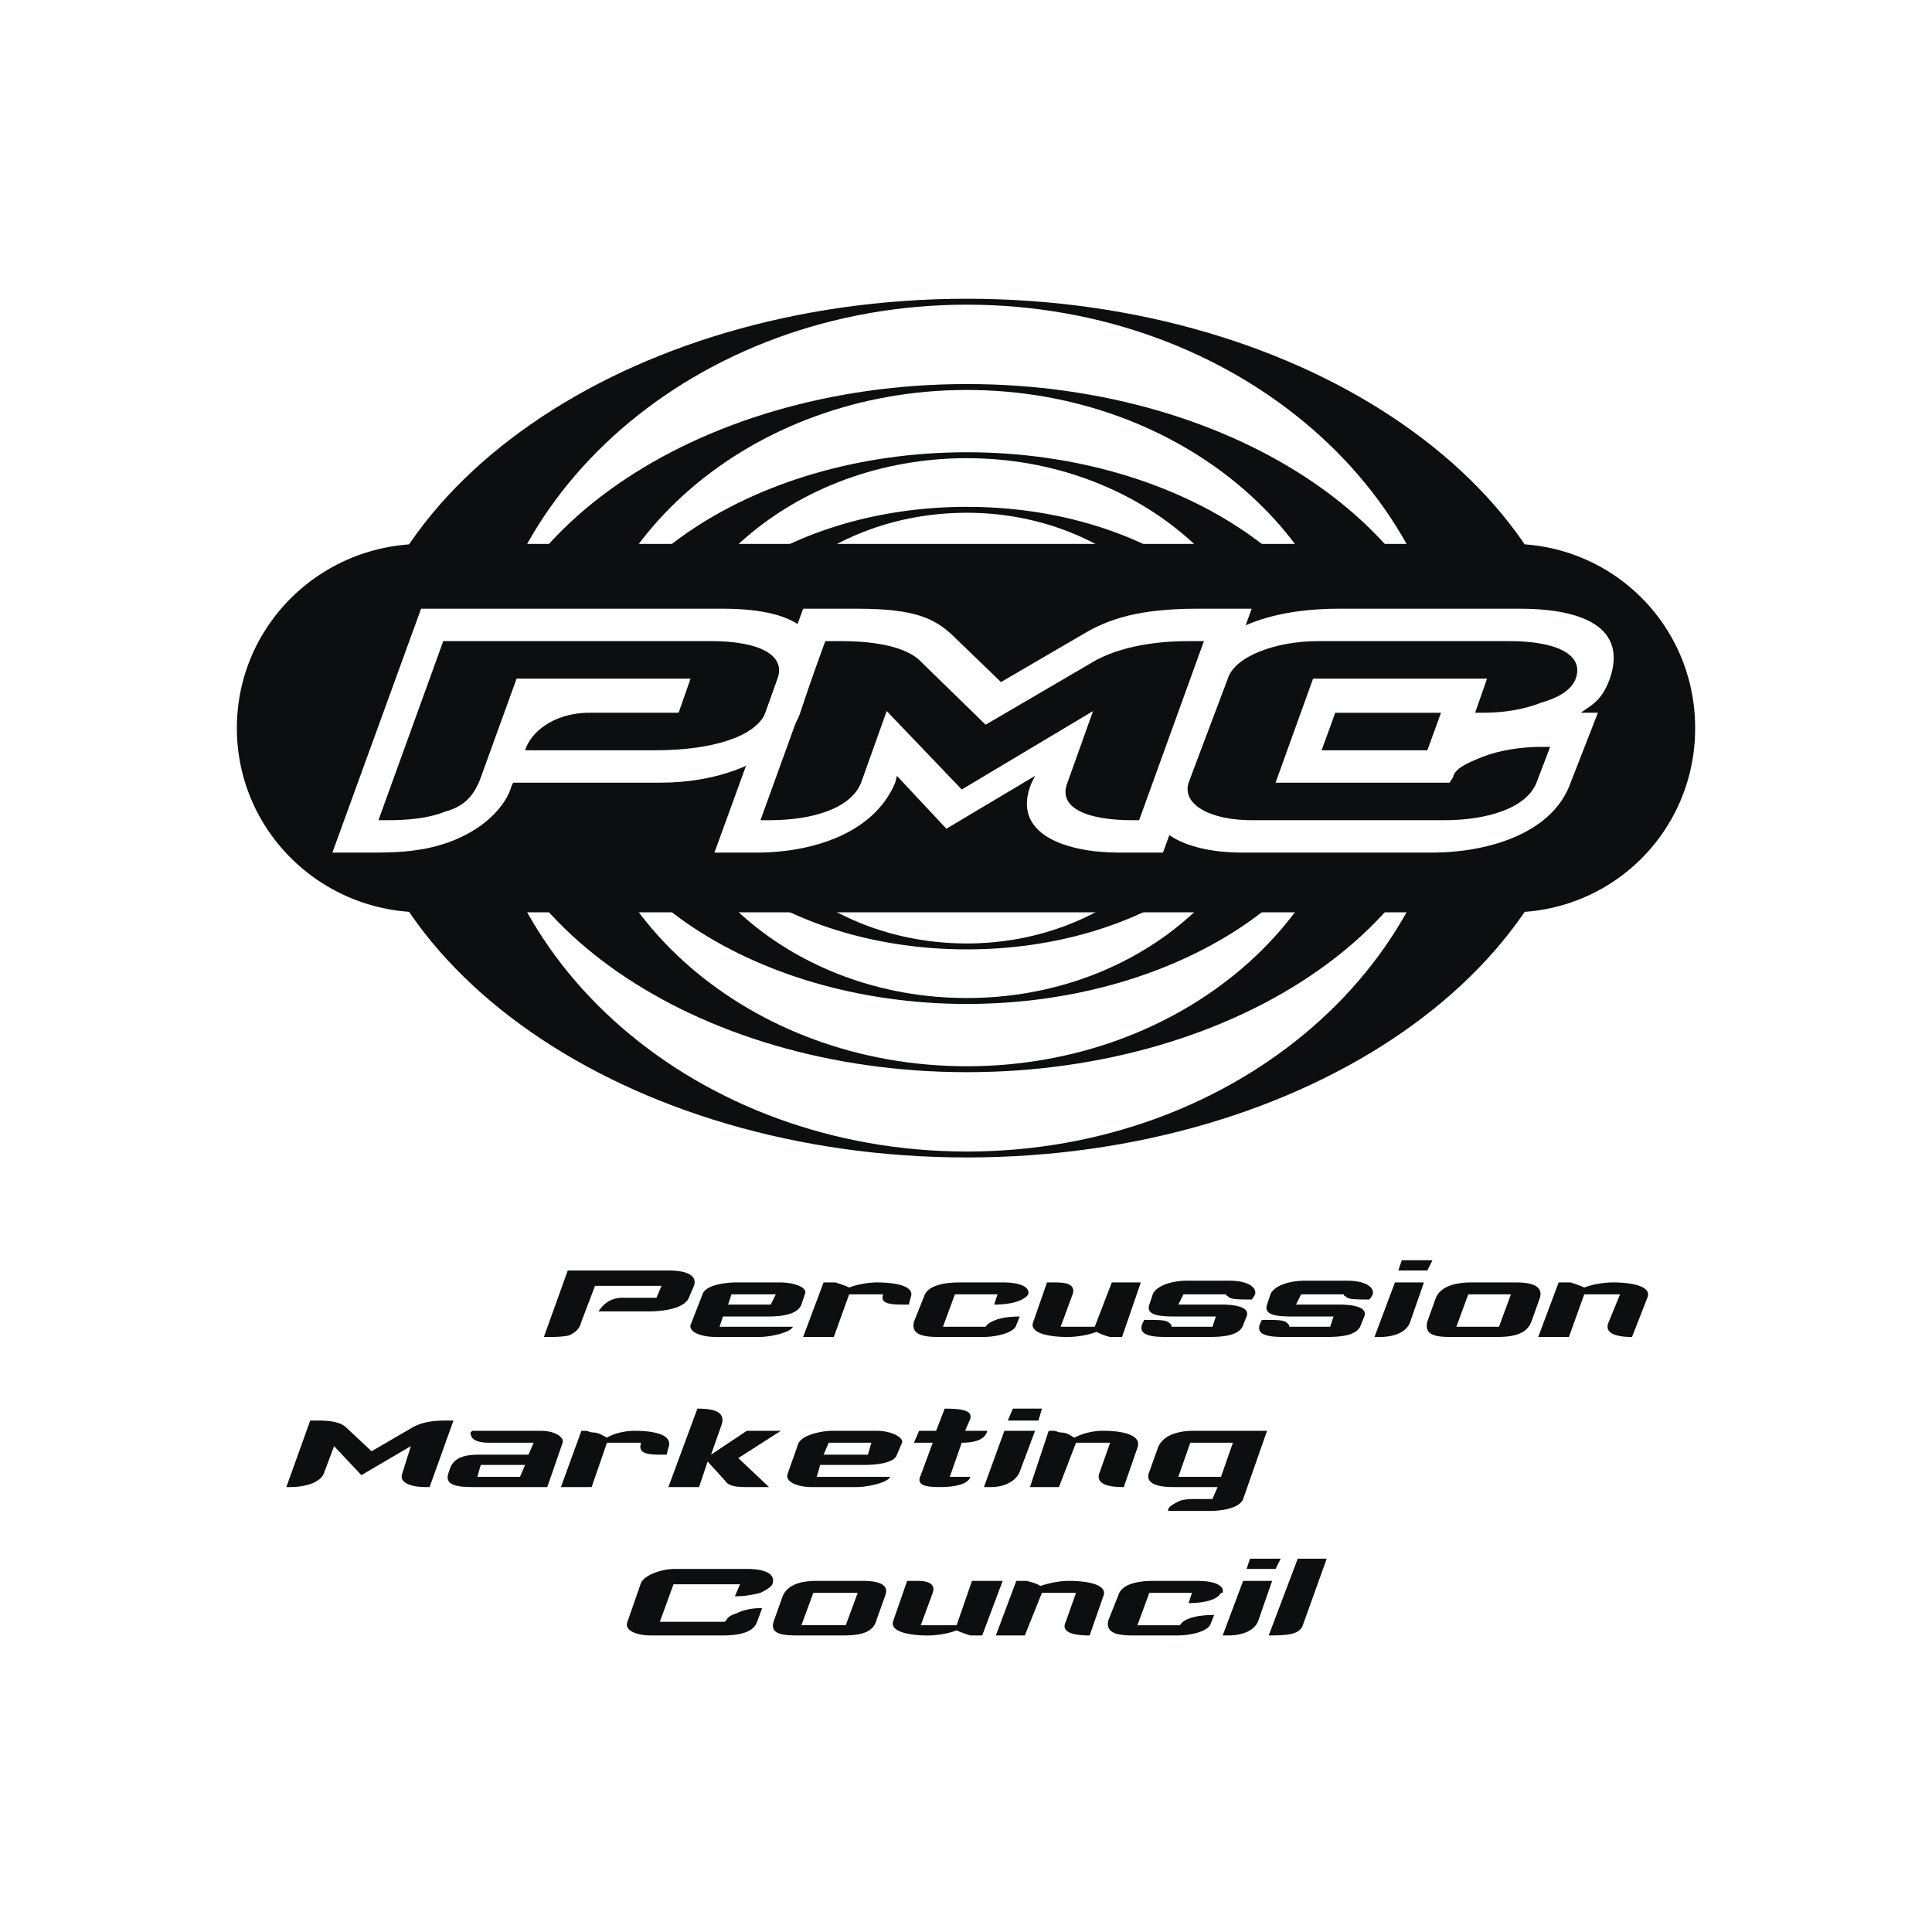
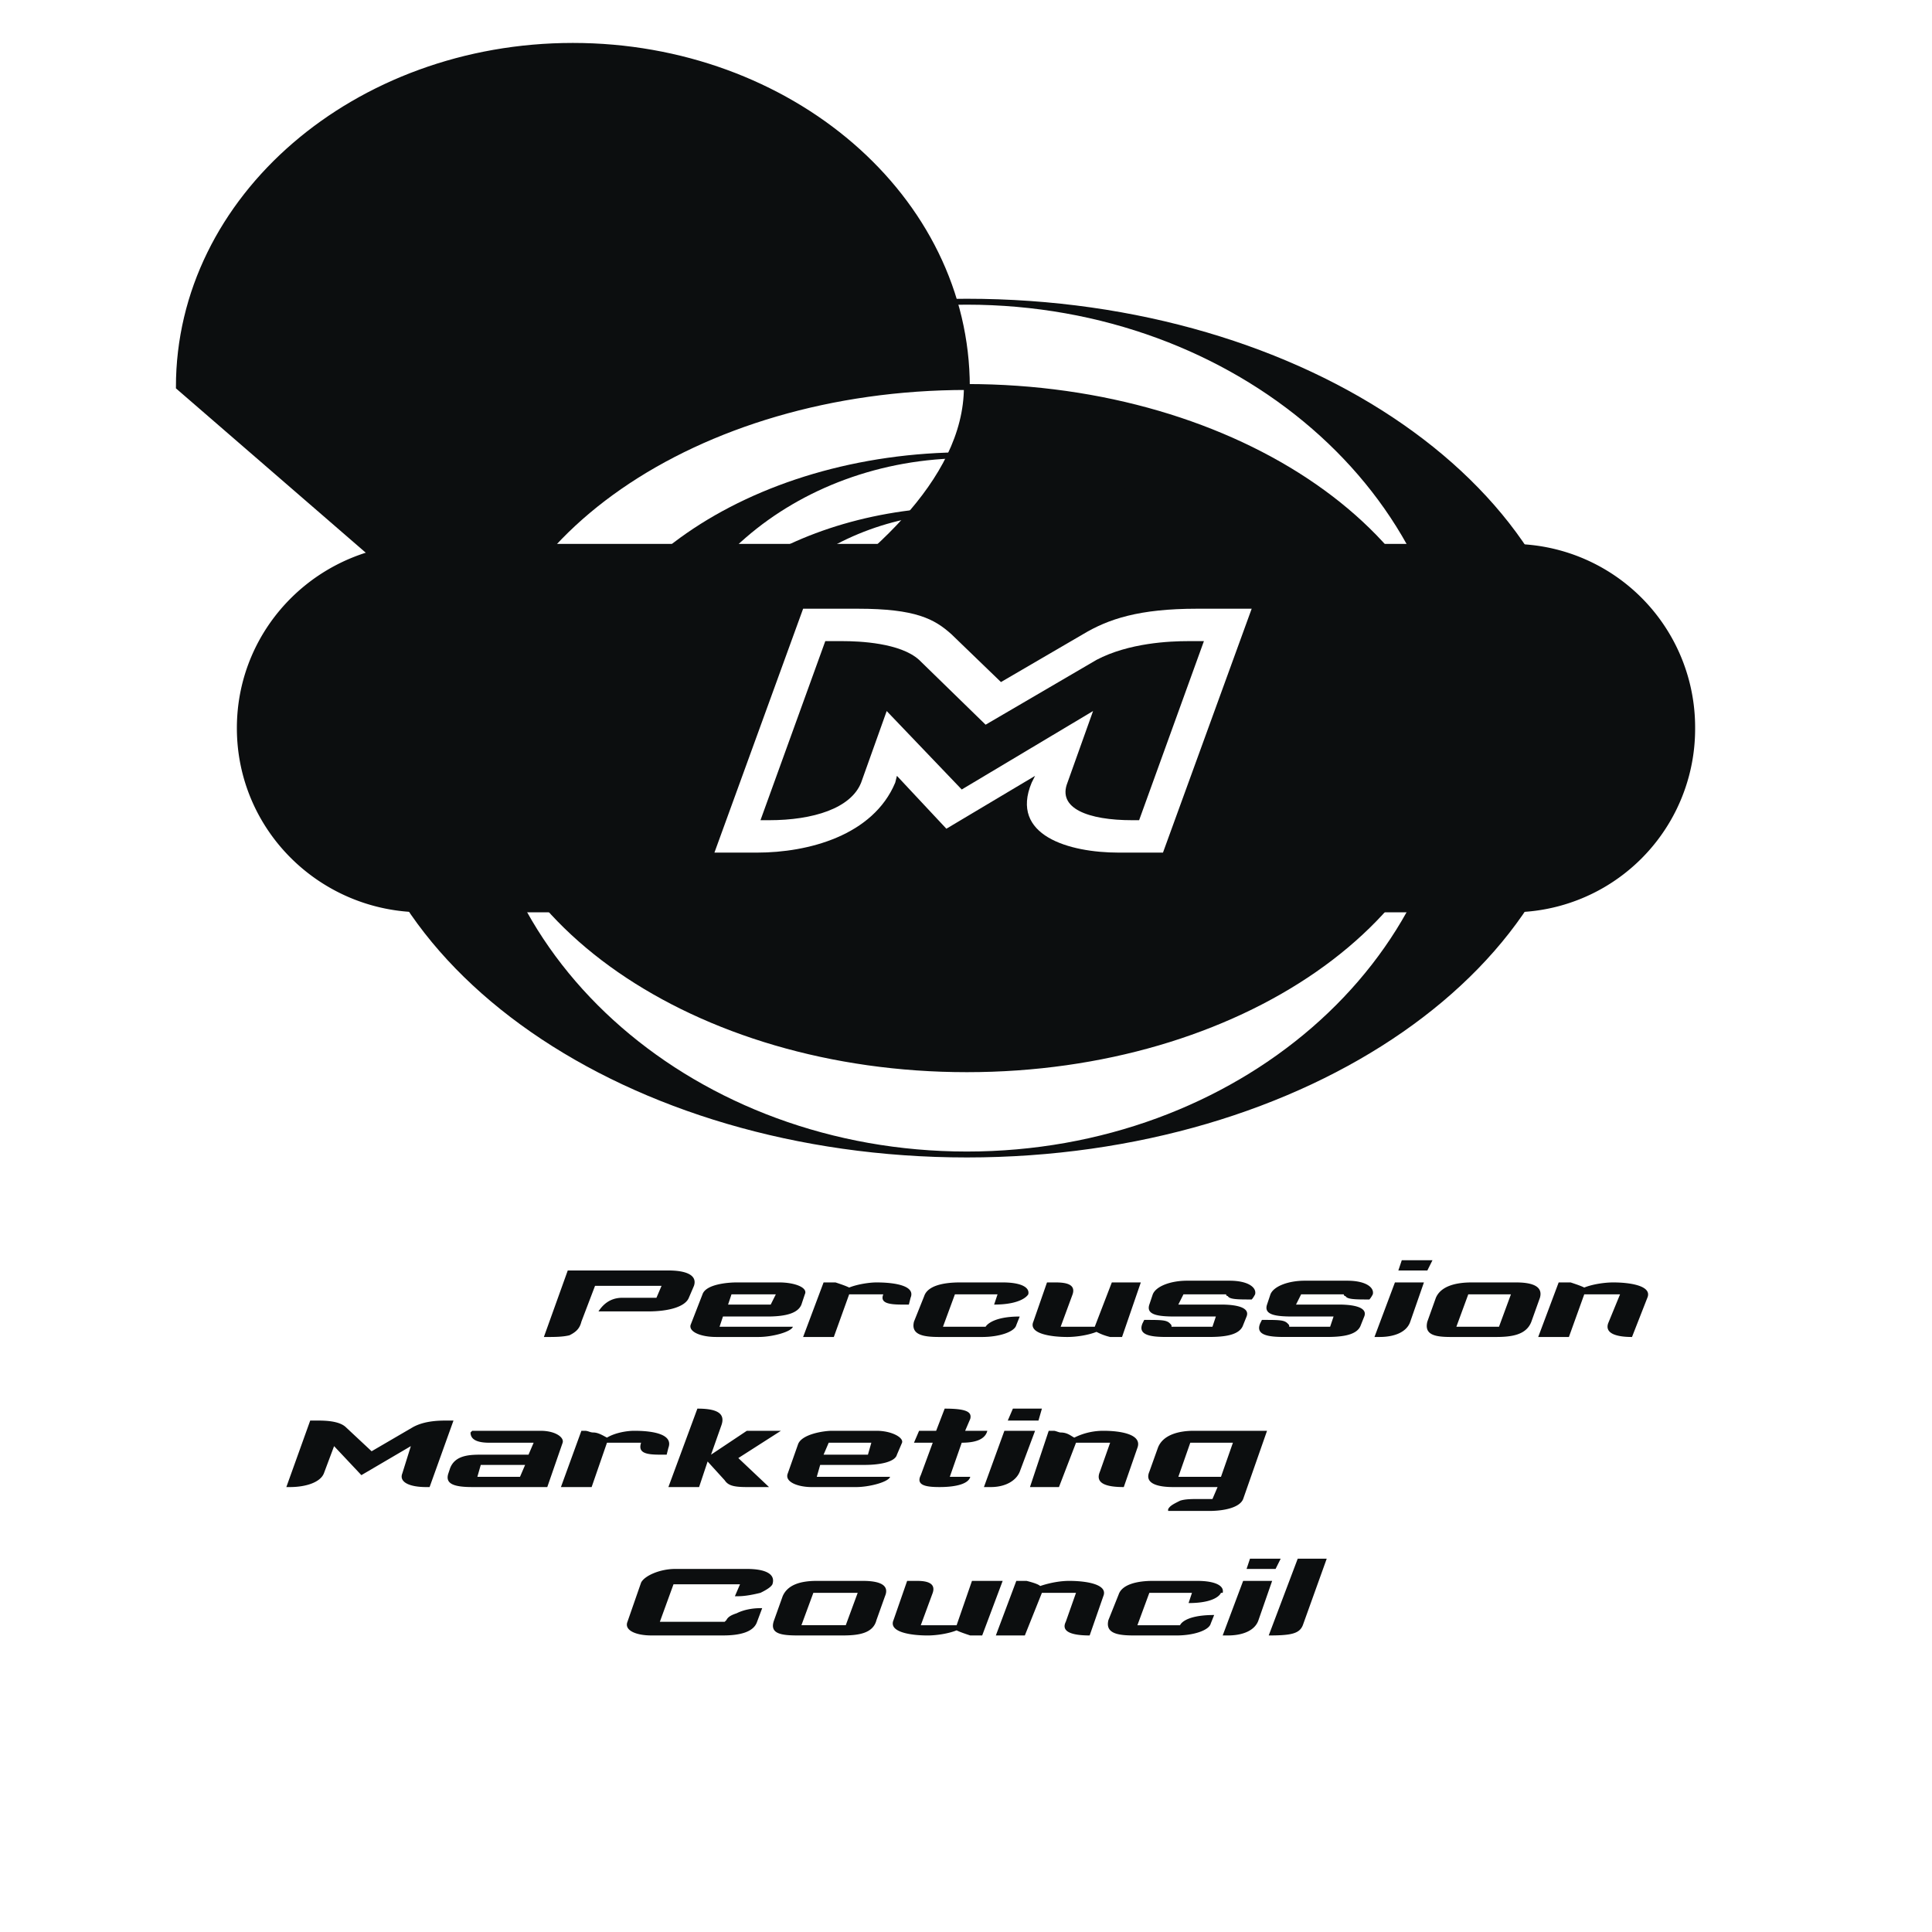
<svg xmlns="http://www.w3.org/2000/svg" width="2500" height="2500" viewBox="0 0 192.756 192.756">
  <g fill-rule="evenodd" clip-rule="evenodd">
    <path fill="#fff" d="M0 0h192.756v192.756H0V0z" />
    <path d="M47.457 72.643c0 23.483 21.95 42.541 49.007 42.541 27.056 0 49.007-19.058 49.007-42.541 0-23.482-21.951-42.541-49.007-42.541-27.057.001-49.007 19.059-49.007 42.541zm-12.252 0c0-23.482 27.396-42.541 61.259-42.541s61.259 19.058 61.259 42.541c0 23.483-27.396 42.541-61.259 42.541S35.205 96.126 35.205 72.643z" fill="#0c0e0f" stroke="#0c0e0f" stroke-width=".59" stroke-miterlimit="2.613" />
-     <path d="M57.155 72.643c0 18.888 17.697 34.033 39.308 34.033s39.308-15.145 39.308-34.033-17.697-34.032-39.308-34.032-39.308 15.144-39.308 34.032zm-9.698 0c0-18.888 21.95-34.032 49.007-34.032 27.056 0 49.007 15.145 49.007 34.032 0 18.888-21.951 34.033-49.007 34.033-27.057 0-49.007-15.145-49.007-34.033z" fill="#0c0e0f" stroke="#0c0e0f" stroke-width=".59" stroke-miterlimit="2.613" />
+     <path d="M57.155 72.643s39.308-15.145 39.308-34.033-17.697-34.032-39.308-34.032-39.308 15.144-39.308 34.032zm-9.698 0c0-18.888 21.95-34.032 49.007-34.032 27.056 0 49.007 15.145 49.007 34.032 0 18.888-21.951 34.033-49.007 34.033-27.057 0-49.007-15.145-49.007-34.033z" fill="#0c0e0f" stroke="#0c0e0f" stroke-width=".59" stroke-miterlimit="2.613" />
    <path d="M64.983 72.643c0 14.975 14.124 27.226 31.48 27.226s31.31-12.251 31.31-27.226-13.953-27.226-31.31-27.226-31.48 12.251-31.48 27.226zm-7.828 0c0-14.975 17.697-27.226 39.308-27.226s39.308 12.251 39.308 27.226-17.697 27.226-39.308 27.226-39.308-12.251-39.308-27.226z" fill="#0c0e0f" stroke="#0c0e0f" stroke-width=".59" stroke-miterlimit="2.613" />
    <path d="M71.279 72.643c0 12.082 11.231 21.781 25.185 21.781 13.783 0 25.013-9.699 25.013-21.781 0-12.081-11.23-21.78-25.013-21.78-13.954 0-25.185 9.699-25.185 21.78zm-6.296 0c0-12.081 14.124-21.78 31.48-21.78s31.31 9.699 31.31 21.78c0 12.082-13.953 21.781-31.31 21.781s-31.48-9.699-31.48-21.781z" fill="#0c0e0f" stroke="#0c0e0f" stroke-width=".59" stroke-miterlimit="2.613" />
    <path d="M150.746 91.021H42.181c-10.21 0-18.548-8.168-18.548-18.378 0-10.209 8.338-18.377 18.548-18.377h108.565a18.301 18.301 0 0 1 18.377 18.377 18.301 18.301 0 0 1-18.377 18.378zM77.064 158.066c.34-1.021-.681-1.533-2.552-1.533h-7.146c-1.532 0-3.063.682-3.403 1.361l-1.362 3.914c-.34.852.851 1.361 2.382 1.361h7.146c1.702 0 3.063-.34 3.404-1.361l.51-1.361h-.17c-.851 0-1.702.17-2.382.512-.51.17-.851.34-1.021.68l-.17.17h-6.467l1.361-3.742h6.637l-.511 1.189h.341c.68 0 1.531-.17 2.212-.34.341-.17 1.022-.51 1.191-.85zM88.295 159.256c.511-1.189-.681-1.531-2.212-1.531h-4.594c-1.531 0-2.893.342-3.403 1.531l-.851 2.383c-.511 1.361.681 1.531 2.382 1.531h4.424c1.532 0 3.063-.17 3.403-1.531l.851-2.383zm-2.722-.34l-1.191 3.232h-4.424l1.191-3.232h4.424zM100.037 157.725h-3.063l-1.532 4.424h-3.574l1.191-3.232c.34-1.021-.681-1.191-1.532-1.191h-1.021l-1.361 3.914c-.511 1.191 1.702 1.531 3.403 1.531.851 0 2.042-.17 2.893-.51.34.17.851.34 1.361.51h1.191l2.044-5.446zM110.076 159.256c.51-1.189-1.701-1.531-3.402-1.531-.852 0-1.873.17-2.895.512-.17-.17-.68-.342-1.359-.512h-1.022l-2.043 5.445h2.893l1.703-4.254h3.402l-1.021 2.893c-.51 1.021.682 1.361 2.383 1.361l1.361-3.914zM121.988 158.916c.17-.68-.682-1.191-2.553-1.191h-4.424c-1.533 0-3.064.342-3.404 1.361l-1.021 2.553c-.34 1.361 1.021 1.531 2.553 1.531h4.254c1.701 0 3.234-.51 3.404-1.191l.34-.85c-3.062 0-3.402 1.02-3.402 1.02h-4.256l1.191-3.232h4.254l-.34 1.021c2.893 0 3.232-1.021 3.232-1.021h.172v-.001zM127.773 155.512h-3.062l-.34 1.021h2.893l.509-1.021zm-.851 2.213h-2.893l-2.041 5.445h.51c1.531 0 2.723-.51 3.062-1.531l1.362-3.914zM132.367 155.512h-2.893l-2.893 7.658c2.213 0 3.062-.17 3.402-1.021l2.384-6.637zM45.244 141.73h-.681c-.68 0-2.212 0-3.403.68l-4.084 2.383-2.552-2.383c-.681-.68-2.212-.68-2.893-.68h-.681l-2.382 6.635h.34c1.701 0 3.062-.51 3.403-1.361l1.021-2.723 2.723 2.895 4.935-2.895-.851 2.723c-.34.852.681 1.361 2.382 1.361h.34l2.383-6.635zM56.134 143.941c.17-.51-.681-1.191-2.212-1.191h-6.807l-.17.17c0 .512.34 1.021 1.872 1.021h4.424l-.51 1.191h-4.595c-1.191 0-2.723 0-3.233 1.361l-.17.51c-.341 1.021.51 1.361 2.382 1.361h7.487l1.532-4.423zm-3.743 2.213l-.511 1.191h-4.254l.34-1.191h4.425zM66.685 144.453c.51-1.361-1.532-1.703-3.404-1.703-.681 0-1.872.17-2.723.682-.34-.17-.851-.512-1.361-.512-.34 0-.51-.17-.851-.17h-.34l-2.042 5.615h3.063l1.531-4.424h3.404c-.341 1.021.51 1.191 1.871 1.191h.681l.171-.679zM77.916 142.75h-3.403l-3.573 2.383 1.021-2.893c.51-1.361-.681-1.701-2.383-1.701l-2.892 7.826h3.062l.851-2.551 1.702 1.871c.34.51.851.68 2.212.68h2.212l-3.062-2.893 4.253-2.722zM89.997 143.941c.17-.51-1.021-1.191-2.553-1.191H83.02c-.851 0-3.062.342-3.403 1.361l-1.021 2.893c-.34.852 1.021 1.361 2.382 1.361h4.425c1.361 0 3.232-.51 3.403-1.02h-7.317l.34-1.191h4.424c1.701 0 3.062-.34 3.233-1.021l.511-1.192zm-3.063 0l-.34 1.191h-4.425l.511-1.191h4.254zM98.506 142.75h-2.213l.51-1.191c.171-.68-.34-1.02-2.552-1.02l-.851 2.211h-1.702l-.511 1.191h1.872l-1.191 3.234c-.511 1.02.511 1.189 1.872 1.189 1.702 0 2.893-.34 3.063-1.02h-2.042l1.191-3.404c1.702.001 2.382-.508 2.554-1.19zM103.951 140.539h-2.895l-.51 1.191h3.062l.343-1.191zm-.681 2.211h-3.062l-2.041 5.615h.68c1.531 0 2.553-.68 2.893-1.531l1.53-4.084zM113.479 144.453c.512-1.361-1.701-1.703-3.402-1.703-.852 0-1.871.17-2.893.682-.34-.17-.682-.512-1.361-.512-.17 0-.51-.17-.68-.17h-.512l-1.871 5.615h2.893l1.701-4.424h3.404l-1.021 2.893c-.512 1.191.68 1.531 2.383 1.531l1.359-3.912zM126.412 142.75h-7.318c-1.359 0-3.062.342-3.572 1.703l-.852 2.381c-.51 1.191.852 1.531 2.383 1.531h4.424l-.51 1.191h-1.191c-.852 0-1.531 0-2.041.17-.682.342-1.021.512-1.191.852v.17h4.084c1.531 0 3.062-.34 3.402-1.191l2.382-6.807zm-3.404 1.191l-1.191 3.404h-4.254l1.191-3.404h4.254zM69.237 128.287c.34-1.021-.681-1.531-2.552-1.531h-10.04l-2.382 6.635h.34c.681 0 1.531 0 2.212-.17.681-.34 1.021-.68 1.191-1.361l1.361-3.572h6.636l-.51 1.191H62.09c-1.361 0-2.042.85-2.382 1.361h4.935c2.212 0 3.743-.512 4.083-1.361l.511-1.192zM80.298 129.137c.34-.68-1.021-1.189-2.553-1.189h-4.254c-.851 0-3.063.17-3.403 1.189l-1.191 3.064c-.171.68 1.021 1.189 2.552 1.189h4.254c1.362 0 3.234-.51 3.404-1.02H71.79l.34-1.021h4.425c1.872 0 3.063-.34 3.403-1.191l.34-1.021zm-2.893 0l-.51 1.021H72.64l.341-1.021h4.424zM90.848 129.479c.51-1.191-1.532-1.531-3.404-1.531-.681 0-1.872.17-2.723.51-.34-.17-.851-.34-1.361-.51h-1.191l-2.042 5.443h3.063l1.531-4.254h3.404c-.341.852.51 1.021 1.872 1.021h.68l.171-.679zM102.59 129.137c.17-.68-.682-1.189-2.553-1.189h-4.254c-1.702 0-3.233.34-3.574 1.361l-1.021 2.551c-.34 1.361 1.021 1.531 2.552 1.531h4.254c1.703 0 3.234-.51 3.404-1.189l.34-.852c-2.893 0-3.404 1.021-3.404 1.021h-4.253l1.191-3.234h4.253l-.34 1.021c2.893 0 3.405-1.021 3.405-1.021zM113.82 127.947h-2.893l-1.703 4.424h-3.402l1.191-3.234c.34-1.02-.682-1.189-1.701-1.189h-.852l-1.361 3.912c-.51 1.191 1.701 1.531 3.402 1.531.852 0 2.043-.17 2.895-.51.34.17.68.34 1.361.51h1.19l1.873-5.444zM122.328 129.137s0 .172.17.172c.17.34 1.021.34 2.383.34.17-.17.34-.512.34-.512.17-.68-.682-1.361-2.553-1.361h-4.254c-1.531 0-3.062.512-3.402 1.361l-.342 1.021c-.34 1.021.852 1.191 2.553 1.191h4.084l-.34 1.021h-4.084c0-.17 0-.17-.17-.34-.34-.342-.852-.342-2.553-.342l-.17.342c-.512 1.189.85 1.359 2.383 1.359h4.254c1.531 0 3.062-.17 3.402-1.189l.342-.852c.34-.852-.852-1.191-2.555-1.191h-4.254l.512-1.021h4.254v.001zM134.068 129.137s0 .172.172.172c.17.34 1.02.34 2.381.34.17-.17.342-.512.342-.512.17-.68-.682-1.361-2.553-1.361h-4.254c-1.531 0-3.064.512-3.404 1.361l-.34 1.021c-.342 1.021.852 1.191 2.553 1.191h4.084l-.342 1.021h-4.082c0-.17 0-.17-.172-.34-.34-.342-.85-.342-2.551-.342l-.172.342c-.51 1.189.852 1.359 2.383 1.359h4.254c1.531 0 3.062-.17 3.404-1.189l.34-.852c.34-.852-.852-1.191-2.553-1.191h-4.254l.51-1.021h4.254v.001zM142.918 125.734h-3.062l-.342 1.021h2.893l.511-1.021zm-.852 2.213h-2.893l-2.041 5.443h.51c1.531 0 2.723-.51 3.062-1.531l1.362-3.912zM153.639 129.479c.34-1.191-.852-1.531-2.383-1.531h-4.424c-1.531 0-3.062.34-3.574 1.531l-.852 2.381c-.34 1.361.852 1.531 2.383 1.531h4.426c1.531 0 3.062-.17 3.572-1.531l.852-2.381zm-2.893-.342l-1.191 3.234h-4.254l1.189-3.234h4.256zM164.357 129.479c.512-1.191-1.701-1.531-3.402-1.531-.852 0-2.043.17-2.893.51-.34-.17-.852-.34-1.361-.51H155.509l-2.041 5.443h3.062l1.531-4.254h3.572l-1.189 2.895c-.342 1.02.85 1.359 2.381 1.359l1.532-3.912z" fill="#0c0e0f" />
-     <path d="M80.978 67.708c1.872-4.935-2.212-6.977-8.849-6.977H42.011l-8.849 24.333h4.254c2.552 0 4.935-.17 7.317-1.021 4.254-1.531 5.955-4.254 6.296-5.616l.17-.34h14.804c4.935 0 11.741-1.702 13.783-6.807l1.192-3.572zm-3.403 0l-1.191 3.403c-1.021 2.382-5.275 3.744-11.061 3.744H52.391c.51-1.702 2.723-3.744 6.466-3.744h8.849l1.191-3.403H51.54l-3.573 9.869c-.681 1.872-1.701 2.894-3.573 3.403-1.702.681-3.744.852-5.785.852h-.851l6.466-17.867H70.94c4.763 0 7.486 1.361 6.635 3.743z" fill="#fff" />
    <path d="M124.881 60.732h-5.445c-5.785 0-8.85 1.021-11.4 2.553l-8.17 4.764-4.934-4.764c-1.702-1.532-3.574-2.553-9.359-2.553h-5.445l-8.849 24.333h4.254c5.105 0 11.571-1.702 13.783-6.977l.17-.681 4.935 5.275 8.848-5.275-.34.681c-2.213 5.275 3.744 6.977 8.678 6.977h4.424l8.85-24.333zm-4.766 3.233l-6.465 17.867h-.682c-4.424 0-7.486-1.191-6.467-3.744l2.553-7.147-13.102 7.828-7.487-7.828-2.552 7.147c-1.021 2.553-4.765 3.744-9.189 3.744h-.851l6.466-17.867h1.702c1.702 0 5.786.17 7.658 1.872l6.635 6.466 11.062-6.466c3.232-1.702 7.316-1.872 9.188-1.872h1.531z" fill="#fff" />
-     <path d="M160.615 67.708c1.701-4.935-2.383-6.977-9.02-6.977h-18.037c-4.764 0-12.422 1.021-14.635 6.977l-3.742 10.38c-1.873 5.275 3.912 6.977 8.678 6.977h19.059c5.105 0 11.912-1.702 13.783-6.977l2.723-6.977h-1.701c.849-.68 2.041-1.02 2.892-3.403zm-3.404 0c-.51 1.361-2.211 2.042-3.402 2.382-1.701.681-3.744 1.021-5.785 1.021h-.852l1.191-3.403h-17.357l-3.742 10.38h17.355l.34-.511c.17-.851 1.191-1.36 2.893-2.041 1.703-.681 3.914-1.021 5.957-1.021h.85l-1.361 3.573c-1.02 2.553-4.934 3.744-9.188 3.744h-19.229c-4.084 0-6.977-1.532-6.297-3.744l3.914-10.38c.682-2.212 4.766-3.743 9.02-3.743h19.057c4.765 0 7.487 1.361 6.636 3.743zm-13.441 3.404l-1.363 3.744h-10.549l1.361-3.744h10.551z" fill="#fff" />
  </g>
</svg>